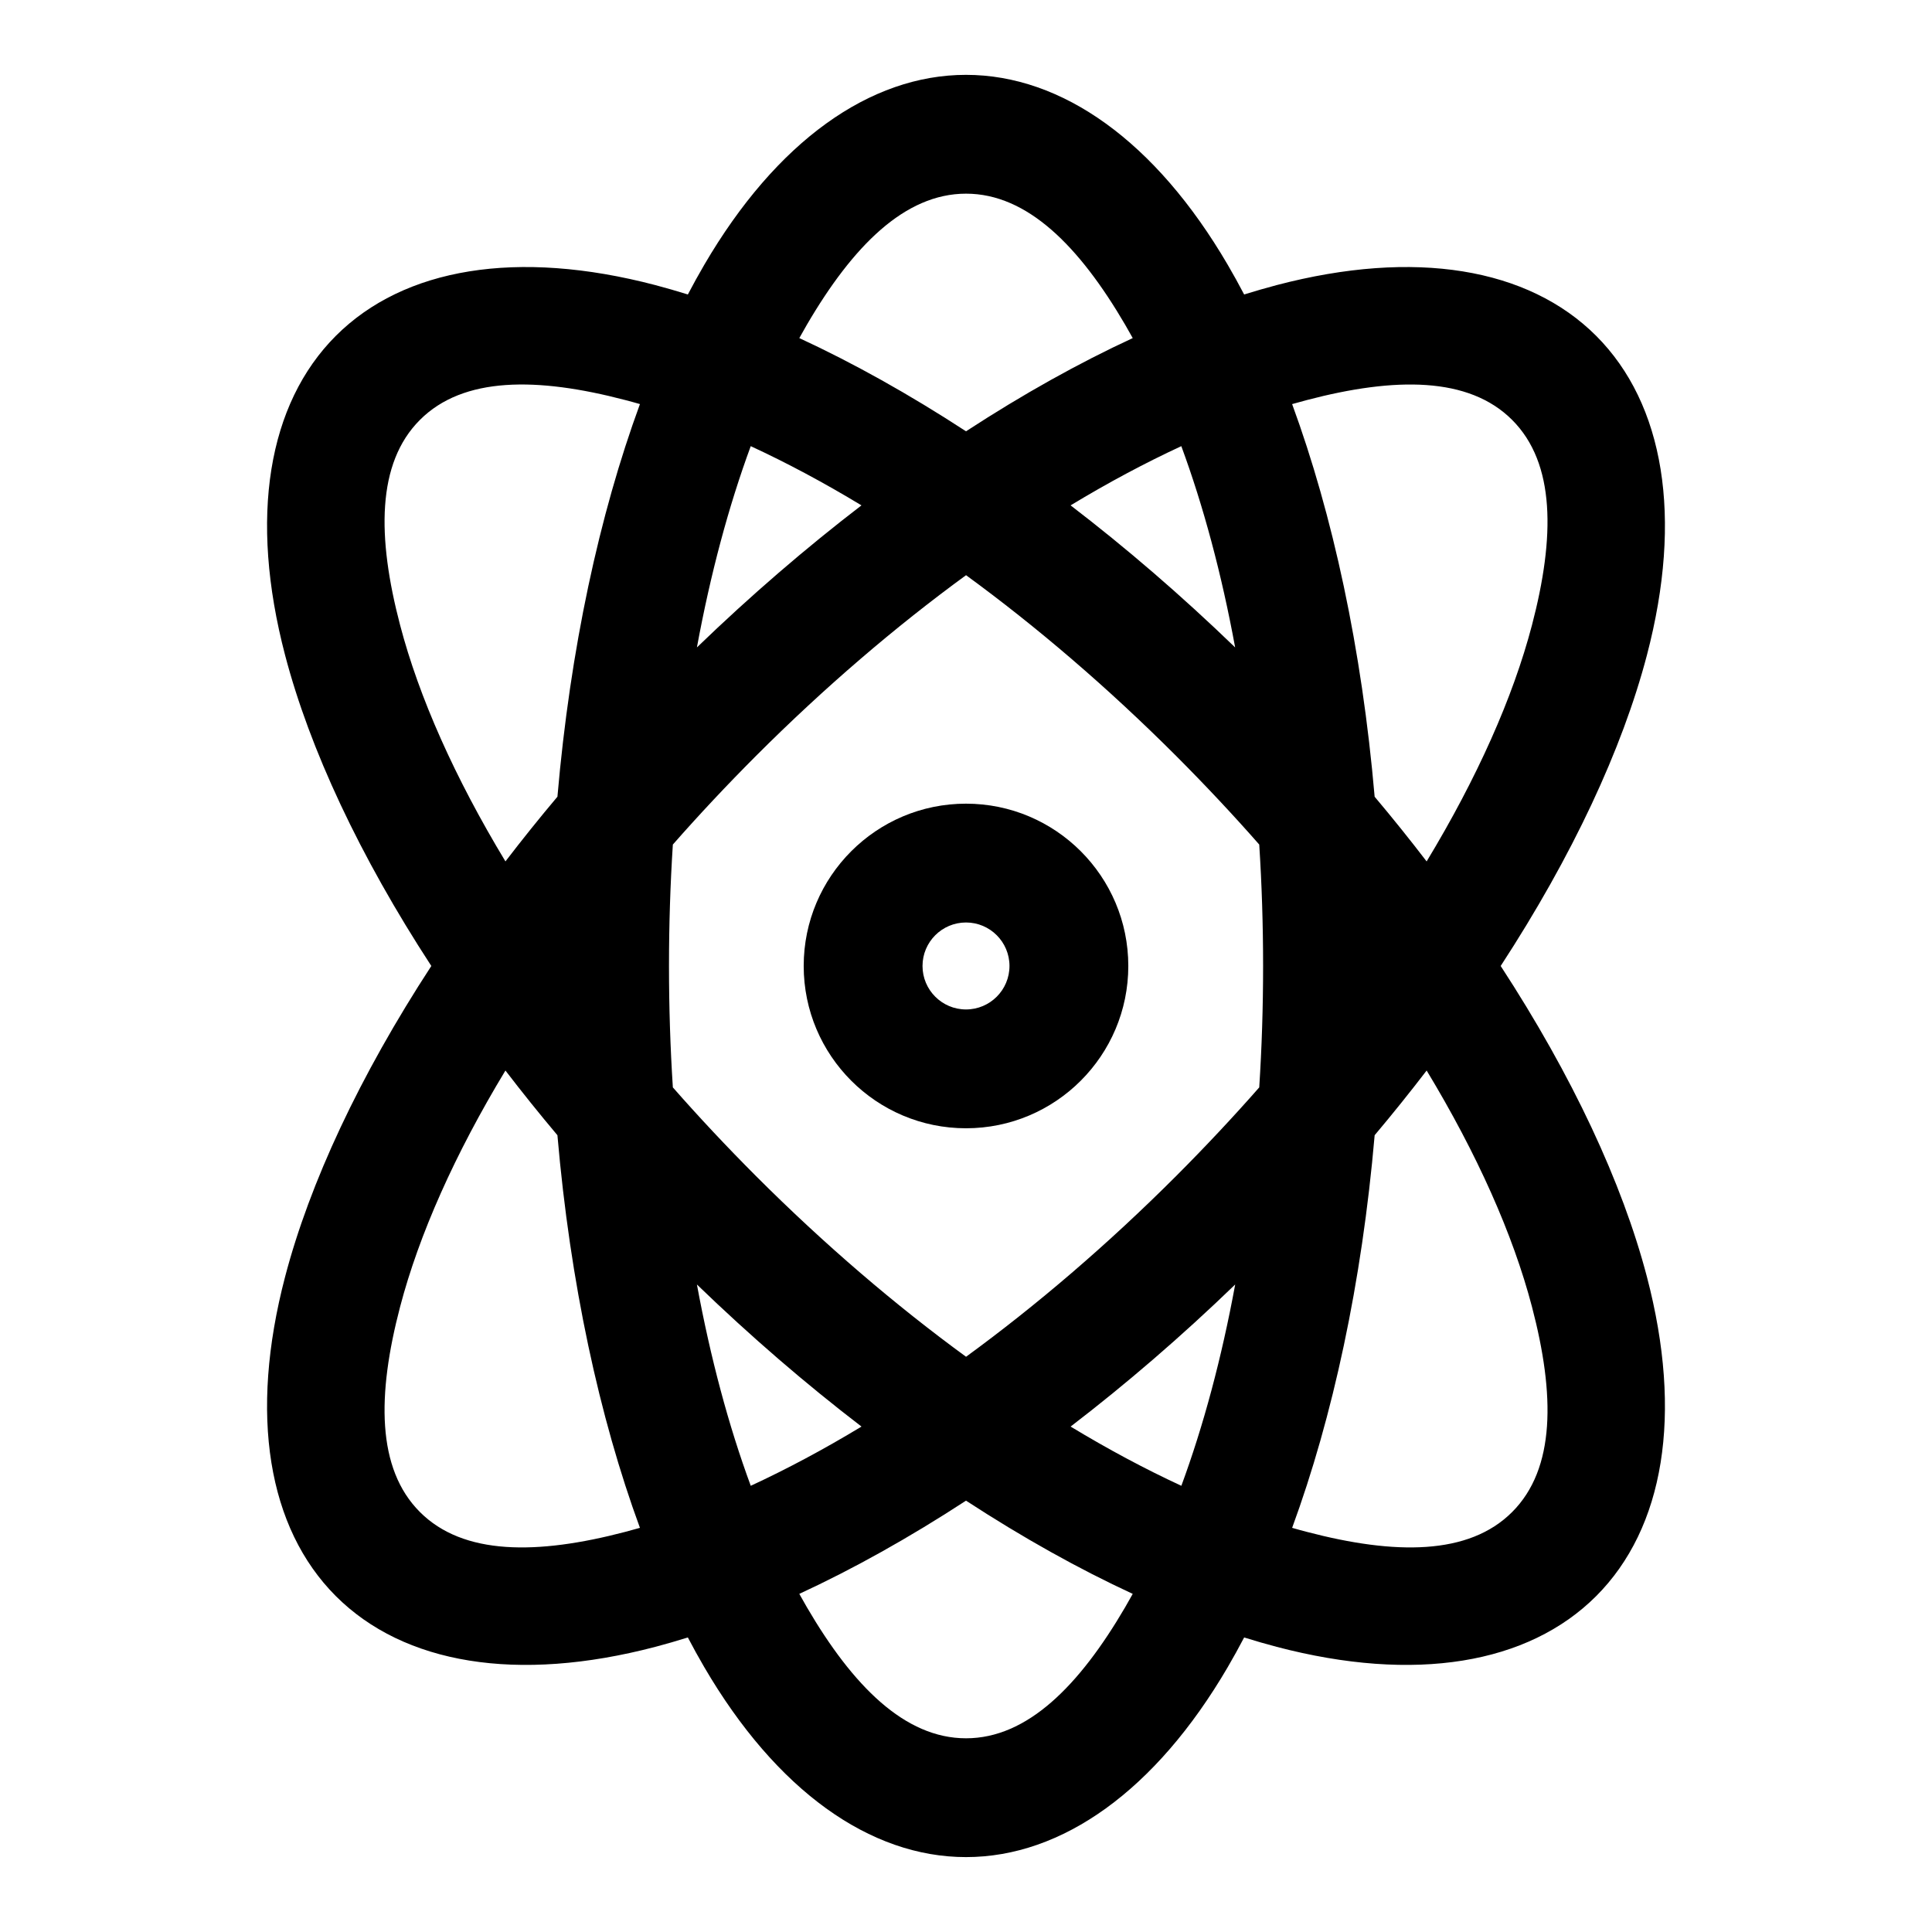
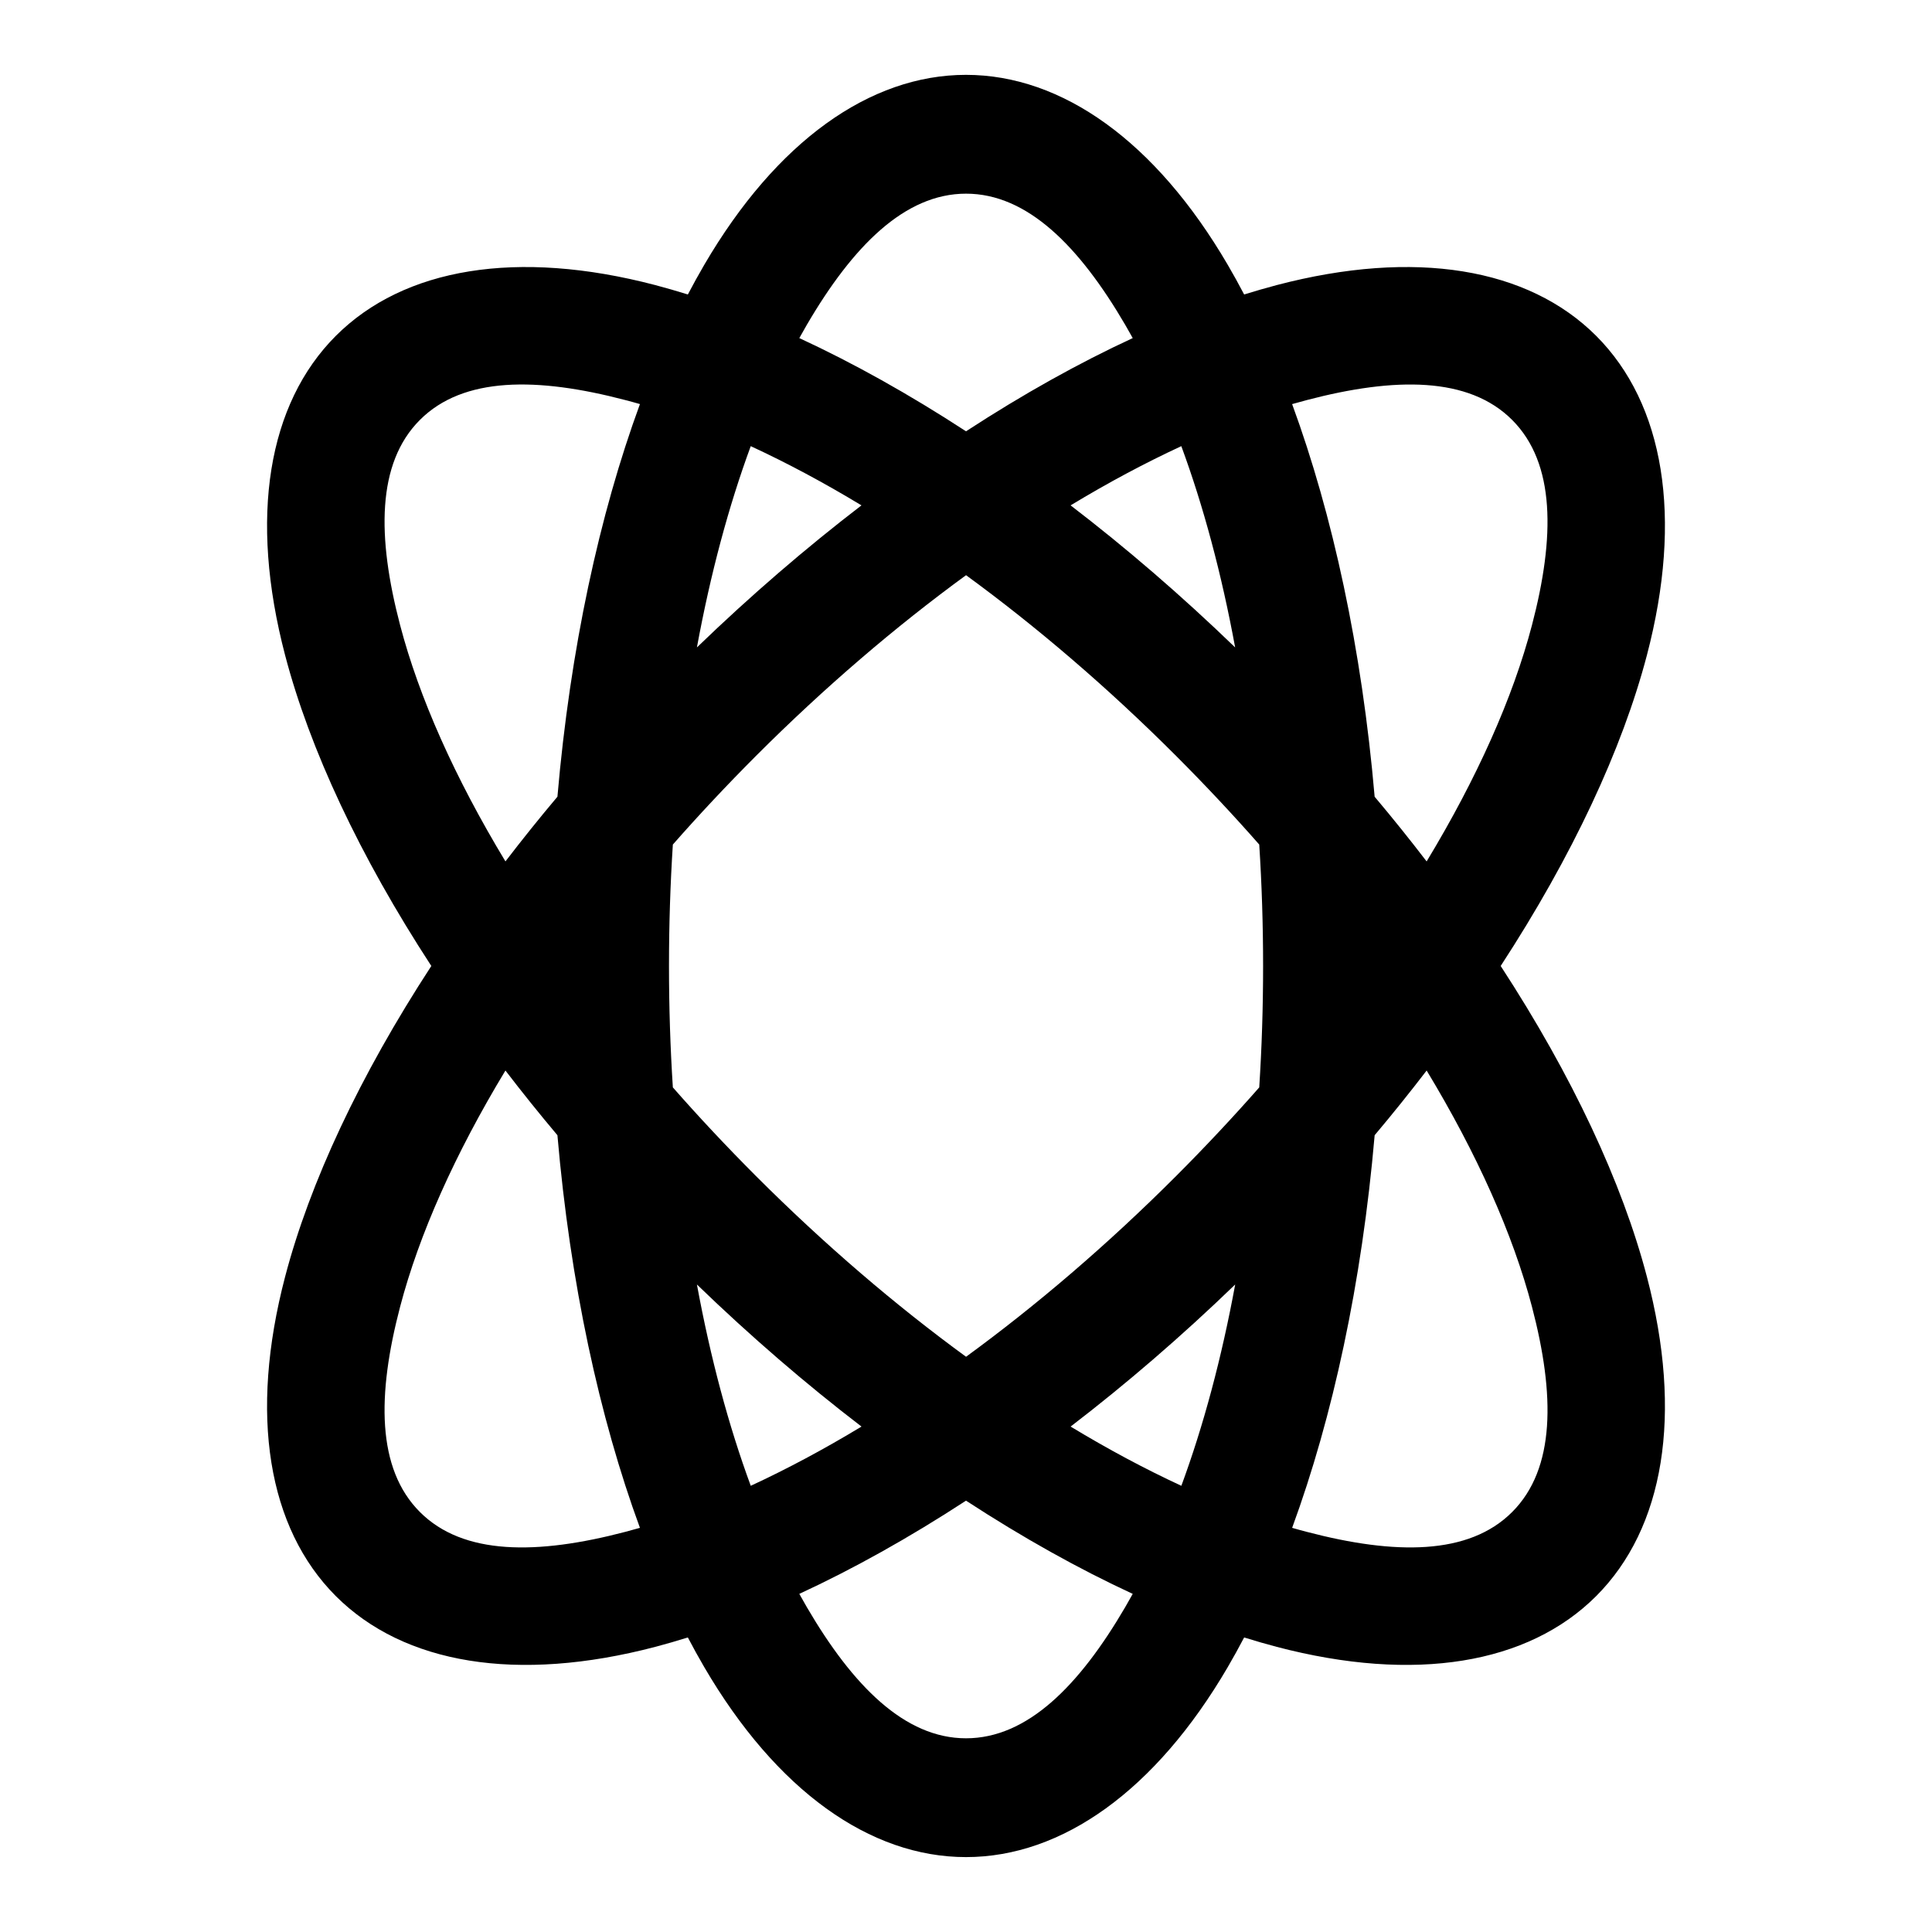
<svg xmlns="http://www.w3.org/2000/svg" fill="#000000" width="800px" height="800px" version="1.1" viewBox="144 144 512 512">
  <g fill-rule="evenodd">
-     <path d="m400 356.98c-23.742 0-43.012 19.27-43.012 43.012 0 23.742 19.27 43.012 43.012 43.012s43.012-19.27 43.012-43.012c0-23.742-19.27-43.012-43.012-43.012zm0 31.488c6.359 0 11.523 5.164 11.523 11.523s-5.164 11.523-11.523 11.523-11.523-5.164-11.523-11.523 5.164-11.523 11.523-11.523z" />
    <path d="m326.29 222.04c1.418-2.707 2.867-5.32 4.344-7.856 19.098-32.684 43.895-50.348 69.367-50.348s50.27 17.664 69.367 50.348c1.48 2.535 2.93 5.148 4.344 7.856 2.914-0.914 5.793-1.73 8.629-2.488 36.621-9.605 66.629-4.566 84.656 13.445 18.012 18.027 23.051 48.035 13.445 84.656-6.519 24.859-19.742 53.199-38.746 82.34 19.004 29.141 32.227 57.48 38.746 82.34 9.605 36.621 4.566 66.629-13.445 84.656-18.027 18.012-48.035 23.051-84.656 13.445-2.832-0.754-5.715-1.574-8.629-2.488-1.418 2.707-2.867 5.32-4.344 7.856-19.098 32.684-43.895 50.348-69.367 50.348s-50.27-17.664-69.367-50.348c-1.48-2.535-2.93-5.148-4.344-7.856-2.914 0.914-5.793 1.73-8.629 2.488-36.621 9.605-66.629 4.566-84.656-13.445-18.012-18.027-23.051-48.035-13.445-84.656 6.519-24.859 19.742-53.199 38.746-82.34-19.004-29.141-32.227-57.48-38.746-82.34-9.605-36.621-4.566-66.629 13.445-84.656 18.027-18.012 48.035-23.051 84.656-13.445 2.832 0.754 5.715 1.574 8.629 2.488zm73.715 319.65c-15.066 9.824-29.914 18.105-44.18 24.703 0.66 1.195 1.324 2.363 2 3.527 12.172 20.828 25.93 34.746 42.18 34.746 16.246 0 30.008-13.918 42.18-34.746 0.676-1.164 1.34-2.332 2-3.527-14.266-6.598-29.109-14.879-44.18-24.703zm-122.06-113.99c-13.383 22.137-22.891 43.453-27.914 62.613-6.125 23.348-6.234 42.918 5.258 54.395 11.477 11.492 31.047 11.383 54.395 5.258 1.289-0.332 2.598-0.691 3.906-1.07-10.754-29.301-18.484-64.883-21.867-104.05-4.801-5.699-9.398-11.43-13.777-17.145zm244.13 0c-4.394 5.731-8.973 11.445-13.777 17.145-3.387 39.156-11.117 74.754-21.867 104.05 1.309 0.379 2.613 0.738 3.906 1.07 23.348 6.125 42.918 6.234 54.395-5.258 11.492-11.477 11.383-31.047 5.258-54.395-5.023-19.16-14.531-40.477-27.914-62.613zm-50.742 56.711c-14.312 13.824-28.969 26.418-43.609 37.645 9.996 6.047 19.82 11.289 29.348 15.695 5.856-15.887 10.676-33.852 14.266-53.34zm-142.64 0c3.59 19.492 8.406 37.457 14.266 53.34 9.523-4.41 19.363-9.652 29.348-15.695-14.656-11.227-29.301-23.82-43.609-37.645zm71.32-187.98c-18.656 13.617-37.473 29.691-55.672 47.895-7.731 7.746-15.082 15.586-22.027 23.488-0.676 10.484-1.023 21.238-1.023 32.18s0.348 21.695 1.023 32.18c6.941 7.902 14.297 15.742 22.027 23.488 18.199 18.199 37.016 34.273 55.672 47.895 18.656-13.617 37.473-29.691 55.672-47.895 7.731-7.746 15.082-15.586 22.027-23.488 0.676-10.484 1.023-21.238 1.023-32.18s-0.348-21.695-1.023-32.18c-6.941-7.902-14.297-15.742-22.027-23.488-18.199-18.199-37.016-34.273-55.672-47.895zm122.06 75.855c13.383-22.137 22.891-43.453 27.914-62.613 6.125-23.348 6.234-42.918-5.258-54.395-11.477-11.492-31.047-11.383-54.395-5.258-1.289 0.332-2.598 0.691-3.906 1.07 10.754 29.301 18.484 64.883 21.867 104.05 4.801 5.699 9.398 11.43 13.777 17.145zm-208.48-121.2c-1.309-0.379-2.613-0.738-3.906-1.07-23.348-6.125-42.918-6.234-54.395 5.258-11.492 11.477-11.383 31.047-5.258 54.395 5.023 19.16 14.531 40.477 27.914 62.613 4.394-5.731 8.973-11.445 13.777-17.145 3.387-39.156 11.117-74.754 21.867-104.05zm29.363 11.148c-5.856 15.887-10.676 33.852-14.266 53.34 14.312-13.824 28.969-26.418 43.609-37.645-9.996-6.047-19.82-11.289-29.348-15.695zm114.11 0c-9.523 4.41-19.363 9.652-29.348 15.695 14.656 11.227 29.301 23.82 43.609 37.645-3.59-19.492-8.406-37.457-14.266-53.34zm-12.879-28.637c-0.66-1.195-1.324-2.363-2-3.527-12.172-20.828-25.93-34.746-42.18-34.746-16.246 0-30.008 13.918-42.18 34.746-0.676 1.164-1.34 2.332-2 3.527 14.266 6.598 29.109 14.879 44.18 24.703 15.066-9.824 29.914-18.105 44.18-24.703z" />
  </g>
</svg>